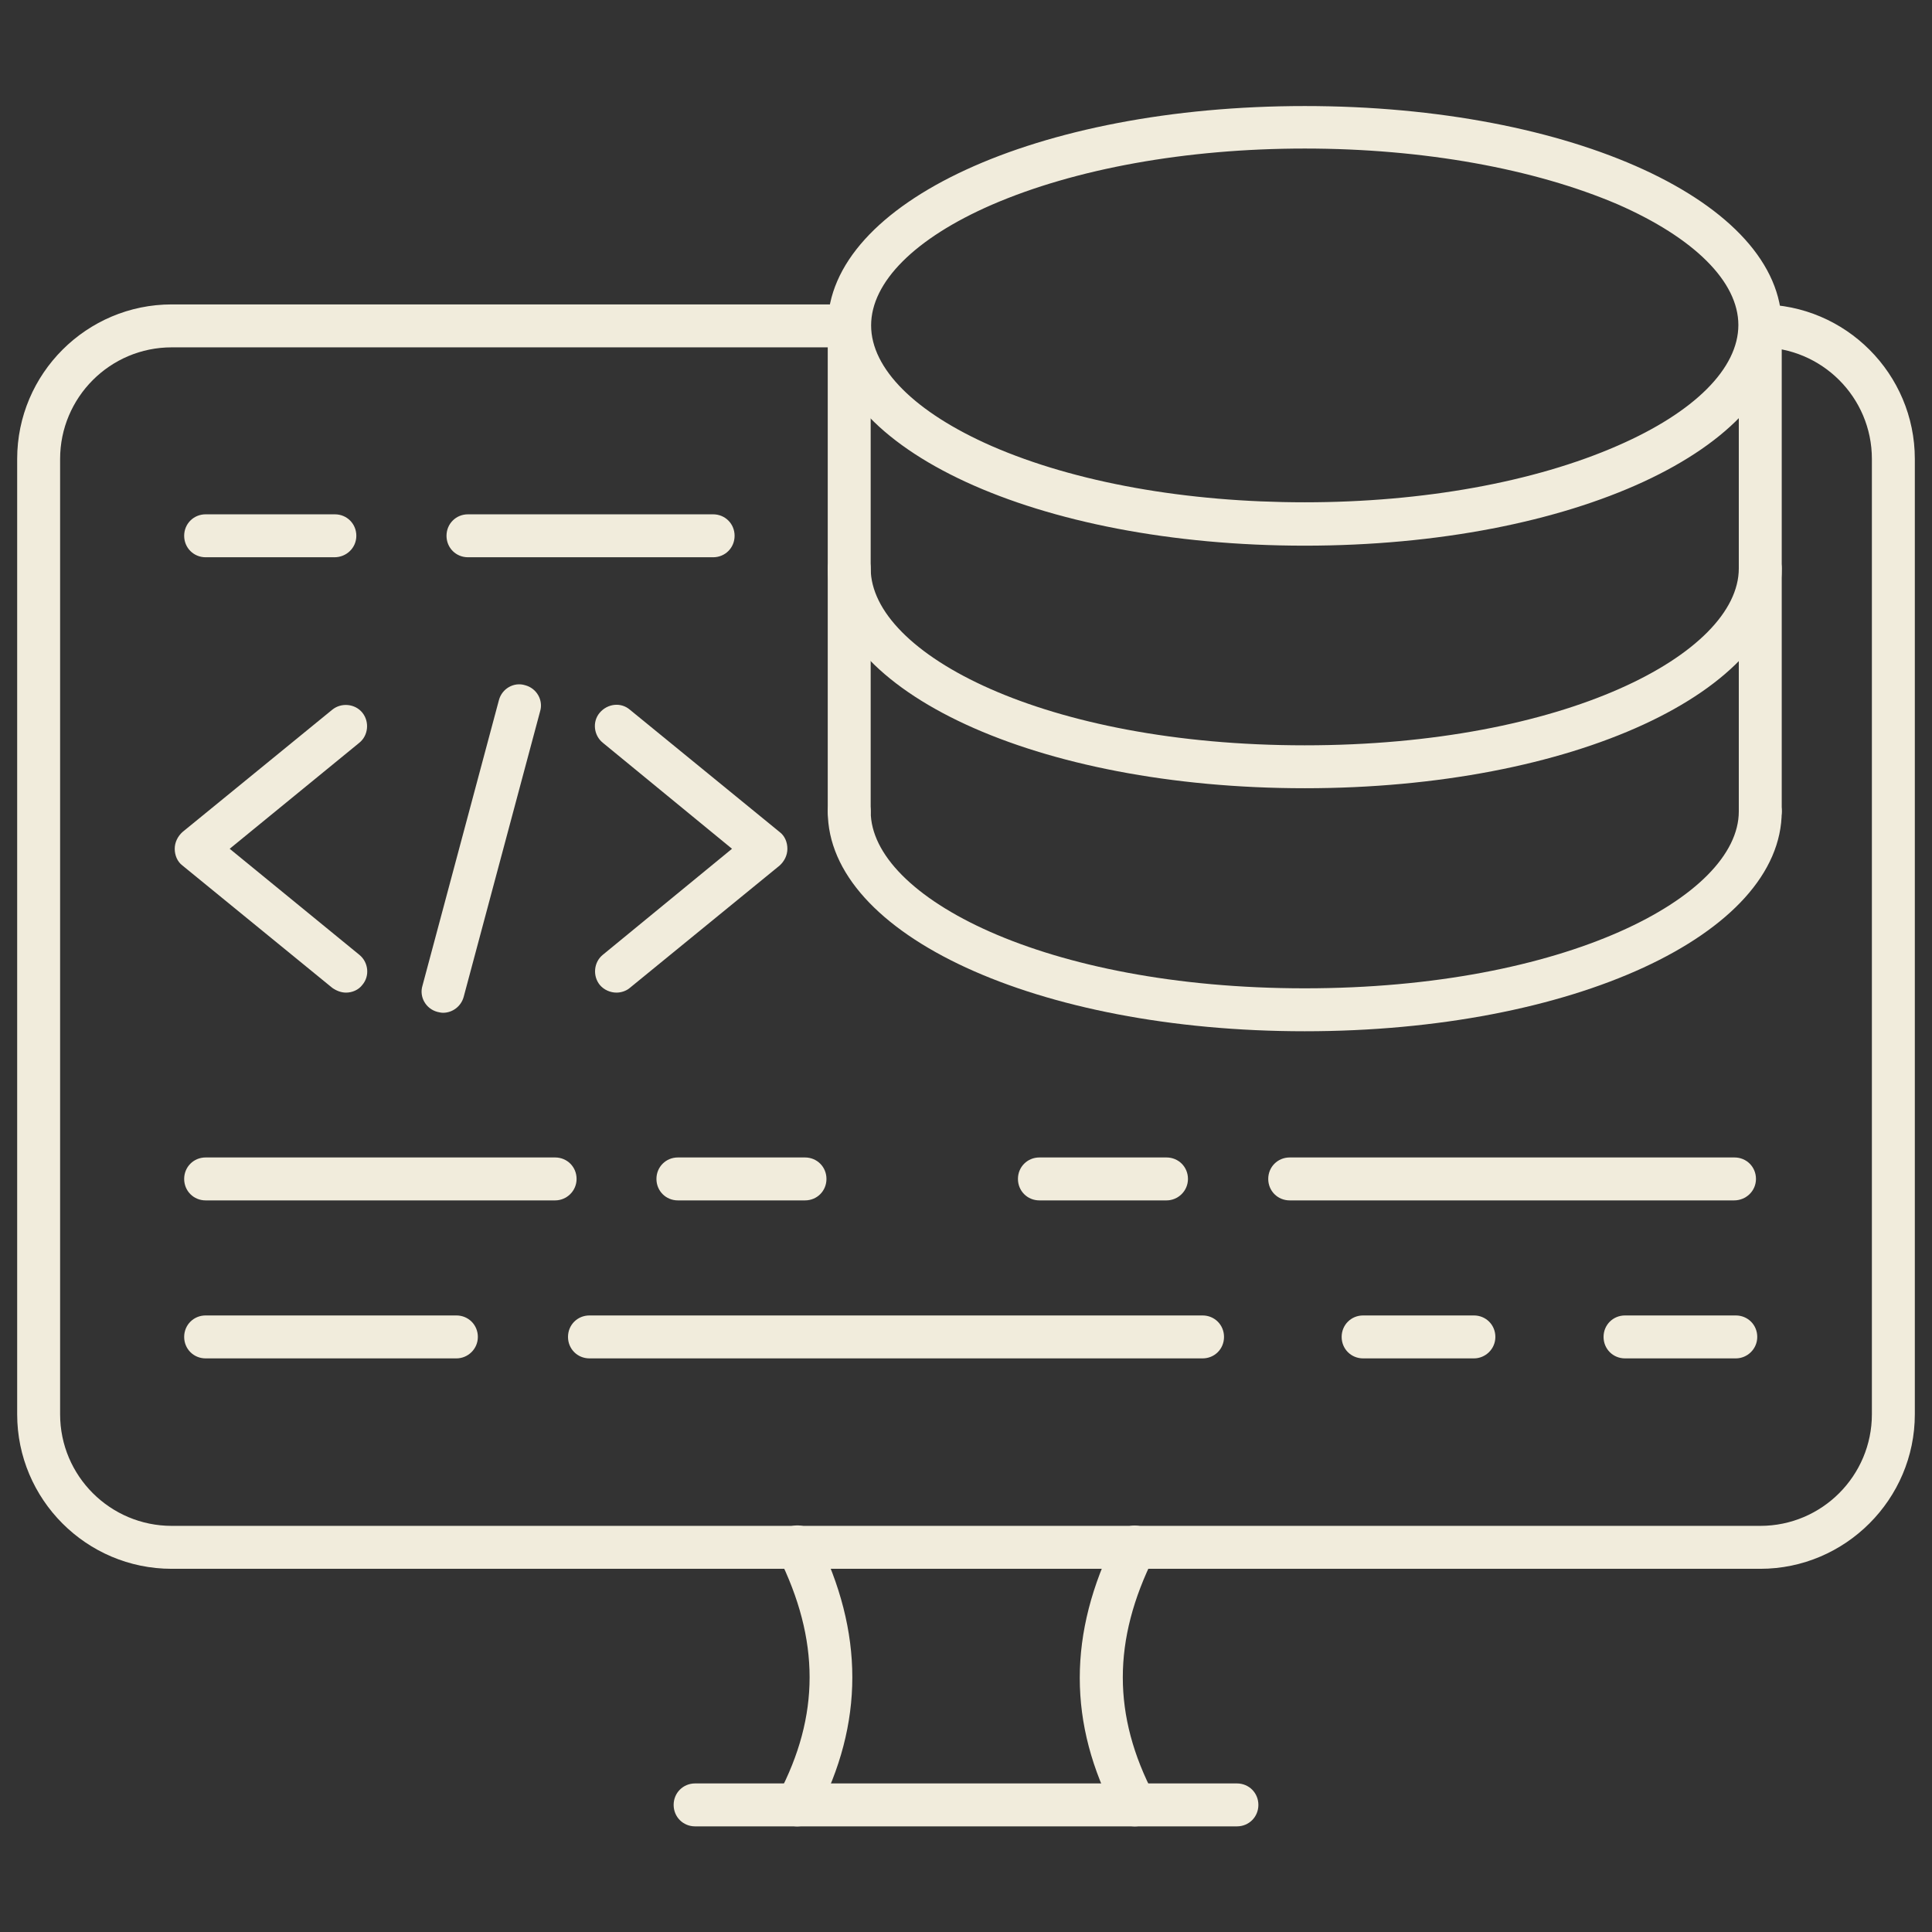
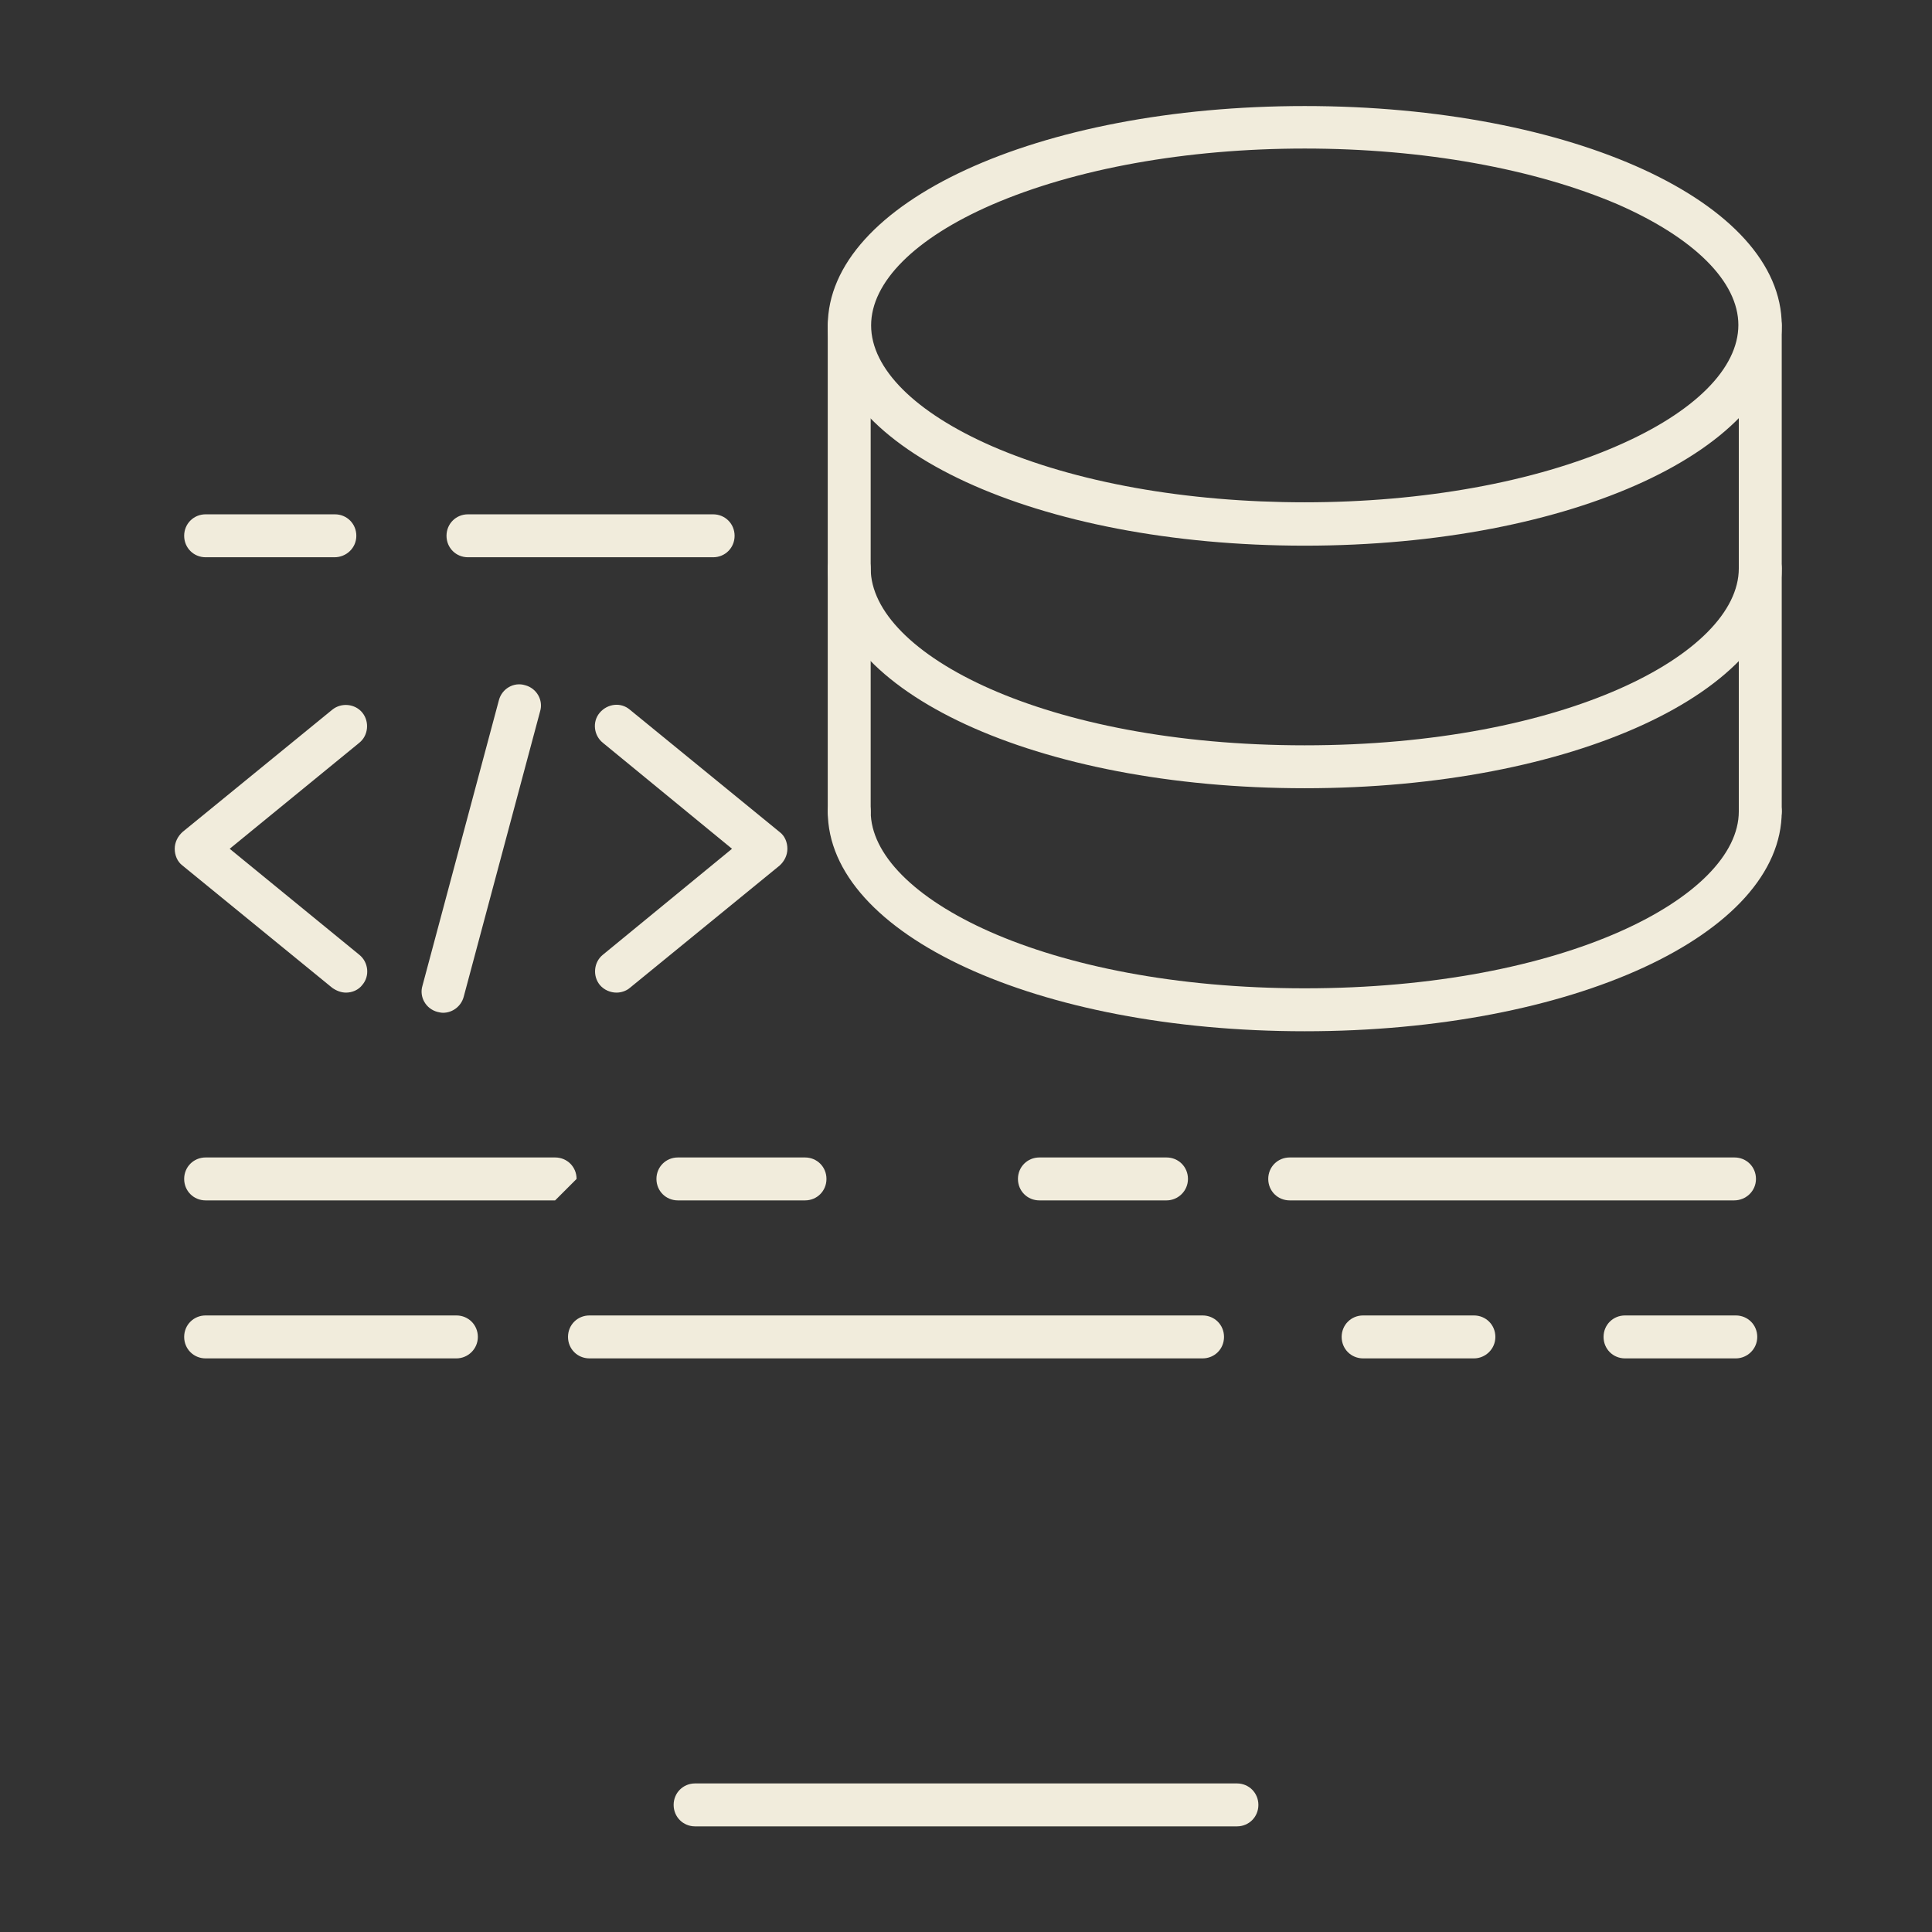
<svg xmlns="http://www.w3.org/2000/svg" width="80" height="80" viewBox="0 0 80 80" fill="none">
  <rect x="0" y="0" width="80" height="80" fill="#333333" stroke="none" />
-   <path d="M72.889 64.961H7.111C3.573 64.961 0.711 62.081 0.711 58.561V19.006C0.711 15.468 3.591 12.605 7.111 12.605H35.164C35.662 12.605 36.053 12.997 36.053 13.494C36.053 13.992 35.662 14.383 35.164 14.383H7.111C4.551 14.383 2.489 16.463 2.489 19.006V58.561C2.489 61.121 4.569 63.183 7.111 63.183H72.889C75.449 63.183 77.511 61.103 77.511 58.561V19.006C77.511 16.445 75.431 14.383 72.889 14.383C72.391 14.383 72 13.992 72 13.494C72 12.997 72.391 12.605 72.889 12.605C76.427 12.605 79.289 15.486 79.289 19.006V58.561C79.289 62.081 76.409 64.961 72.889 64.961Z" fill="#F1ECDC" />
-   <path d="M33.013 75.628C32.871 75.628 32.729 75.592 32.604 75.521C32.178 75.29 32 74.757 32.231 74.312C33.955 71.041 33.955 67.912 32.231 64.446C32.017 64.001 32.195 63.468 32.622 63.255C33.066 63.041 33.6 63.219 33.813 63.646C35.786 67.592 35.786 71.361 33.813 75.13C33.635 75.45 33.333 75.628 33.013 75.628ZM46.986 75.628C46.666 75.628 46.364 75.45 46.204 75.148C44.213 71.379 44.213 67.628 46.204 63.663C46.417 63.219 46.951 63.041 47.395 63.272C47.84 63.486 48.017 64.019 47.786 64.463C46.062 67.912 46.062 71.041 47.786 74.33C48.017 74.757 47.84 75.308 47.413 75.539C47.271 75.592 47.129 75.628 46.986 75.628Z" fill="#F1ECDC" />
  <path d="M51.218 75.626H28.782C28.285 75.626 27.894 75.235 27.894 74.737C27.894 74.24 28.285 73.848 28.782 73.848H51.218C51.716 73.848 52.107 74.24 52.107 74.737C52.107 75.235 51.716 75.626 51.218 75.626ZM54.027 22.595C42.951 22.595 34.276 18.595 34.276 13.493C34.276 8.391 42.951 4.391 54.027 4.391C65.102 4.391 73.778 8.373 73.778 13.475C73.778 18.577 65.102 22.595 54.027 22.595ZM54.027 6.151C49.12 6.151 44.516 6.986 41.067 8.48C37.885 9.866 36.071 11.68 36.071 13.475C36.071 15.271 37.902 17.084 41.067 18.471C44.534 19.982 49.138 20.799 54.027 20.799C58.916 20.799 63.538 19.964 66.987 18.453C70.169 17.066 71.982 15.253 71.982 13.457C71.982 11.662 70.151 9.848 66.987 8.462C63.538 6.986 58.934 6.151 54.027 6.151ZM54.027 32.639C42.951 32.639 34.276 28.64 34.276 23.537C34.276 23.04 34.667 22.648 35.165 22.648C35.662 22.648 36.054 23.04 36.054 23.537C36.054 27.075 43.271 30.862 54.027 30.862C64.782 30.862 72 27.075 72 23.537C72 23.04 72.391 22.648 72.889 22.648C73.387 22.648 73.778 23.04 73.778 23.537C73.778 28.64 65.102 32.639 54.027 32.639ZM54.027 42.702C42.951 42.702 34.276 38.702 34.276 33.599C34.276 33.102 34.667 32.711 35.165 32.711C35.662 32.711 36.054 33.102 36.054 33.599C36.054 37.137 43.271 40.924 54.027 40.924C64.782 40.924 72 37.137 72 33.599C72 33.102 72.391 32.711 72.889 32.711C73.387 32.711 73.778 33.102 73.778 33.599C73.778 38.702 65.102 42.702 54.027 42.702Z" fill="#F1ECDC" />
-   <path d="M35.164 34.488C34.666 34.488 34.275 34.097 34.275 33.599V13.475C34.275 12.977 34.666 12.586 35.164 12.586C35.662 12.586 36.053 12.977 36.053 13.475V33.599C36.053 34.079 35.662 34.488 35.164 34.488ZM72.889 34.488C72.391 34.488 72 34.097 72 33.599V13.475C72 12.977 72.391 12.586 72.889 12.586C73.386 12.586 73.778 12.977 73.778 13.475V33.599C73.778 34.079 73.369 34.488 72.889 34.488ZM14.329 41.102C14.133 41.102 13.938 41.03 13.76 40.906L7.555 35.839C7.342 35.679 7.235 35.413 7.235 35.146C7.235 34.879 7.36 34.63 7.555 34.453L13.76 29.386C14.133 29.084 14.702 29.137 15.004 29.51C15.306 29.884 15.253 30.453 14.88 30.755L9.511 35.146L14.88 39.537C15.253 39.839 15.324 40.408 15.004 40.782C14.844 40.995 14.578 41.102 14.329 41.102ZM25.529 41.102C25.28 41.102 25.013 40.995 24.835 40.782C24.533 40.408 24.587 39.839 24.96 39.537L30.311 35.146L24.96 30.755C24.587 30.453 24.515 29.884 24.835 29.51C25.155 29.137 25.706 29.066 26.08 29.386L32.284 34.453C32.498 34.613 32.604 34.879 32.604 35.146C32.604 35.413 32.48 35.661 32.284 35.839L26.08 40.906C25.938 41.03 25.724 41.102 25.529 41.102ZM18.346 41.937C18.275 41.937 18.186 41.919 18.115 41.901C17.635 41.777 17.351 41.279 17.493 40.817L20.658 28.995C20.782 28.515 21.28 28.23 21.742 28.373C22.222 28.497 22.506 28.995 22.364 29.457L19.2 41.279C19.093 41.67 18.738 41.937 18.346 41.937ZM22.986 49.706H8.515C8.018 49.706 7.626 49.315 7.626 48.817C7.626 48.319 8.018 47.928 8.515 47.928H22.986C23.484 47.928 23.875 48.319 23.875 48.817C23.875 49.315 23.466 49.706 22.986 49.706ZM33.333 49.706H28.071C27.573 49.706 27.182 49.315 27.182 48.817C27.182 48.319 27.573 47.928 28.071 47.928H33.333C33.831 47.928 34.222 48.319 34.222 48.817C34.222 49.315 33.831 49.706 33.333 49.706ZM48.302 49.706H43.04C42.542 49.706 42.151 49.315 42.151 48.817C42.151 48.319 42.542 47.928 43.04 47.928H48.302C48.8 47.928 49.191 48.319 49.191 48.817C49.191 49.315 48.782 49.706 48.302 49.706ZM71.804 49.706H53.404C52.907 49.706 52.515 49.315 52.515 48.817C52.515 48.319 52.907 47.928 53.404 47.928H71.822C72.32 47.928 72.711 48.319 72.711 48.817C72.711 49.315 72.302 49.706 71.804 49.706ZM18.898 56.248H8.515C8.018 56.248 7.626 55.857 7.626 55.359C7.626 54.861 8.018 54.47 8.515 54.47H18.898C19.395 54.47 19.787 54.861 19.787 55.359C19.787 55.857 19.378 56.248 18.898 56.248ZM49.795 56.248H24.409C23.911 56.248 23.52 55.857 23.52 55.359C23.52 54.861 23.911 54.47 24.409 54.47H49.795C50.293 54.47 50.684 54.861 50.684 55.359C50.684 55.857 50.293 56.248 49.795 56.248ZM61.031 56.248H56.444C55.947 56.248 55.555 55.857 55.555 55.359C55.555 54.861 55.947 54.47 56.444 54.47H61.031C61.529 54.47 61.92 54.861 61.92 55.359C61.92 55.857 61.511 56.248 61.031 56.248ZM71.875 56.248H67.289C66.791 56.248 66.4 55.857 66.4 55.359C66.4 54.861 66.791 54.47 67.289 54.47H71.875C72.373 54.47 72.764 54.861 72.764 55.359C72.764 55.857 72.355 56.248 71.875 56.248ZM29.529 23.075H19.378C18.88 23.075 18.489 22.684 18.489 22.186C18.489 21.688 18.88 21.297 19.378 21.297H29.529C30.026 21.297 30.418 21.688 30.418 22.186C30.418 22.684 30.026 23.075 29.529 23.075ZM13.849 23.075H8.515C8.018 23.075 7.626 22.684 7.626 22.186C7.626 21.688 8.018 21.297 8.515 21.297H13.867C14.364 21.297 14.755 21.688 14.755 22.186C14.755 22.684 14.347 23.075 13.849 23.075Z" fill="#F1ECDC" />
+   <path d="M35.164 34.488C34.666 34.488 34.275 34.097 34.275 33.599V13.475C34.275 12.977 34.666 12.586 35.164 12.586C35.662 12.586 36.053 12.977 36.053 13.475V33.599C36.053 34.079 35.662 34.488 35.164 34.488ZM72.889 34.488C72.391 34.488 72 34.097 72 33.599V13.475C72 12.977 72.391 12.586 72.889 12.586C73.386 12.586 73.778 12.977 73.778 13.475V33.599C73.778 34.079 73.369 34.488 72.889 34.488ZM14.329 41.102C14.133 41.102 13.938 41.03 13.76 40.906L7.555 35.839C7.342 35.679 7.235 35.413 7.235 35.146C7.235 34.879 7.36 34.63 7.555 34.453L13.76 29.386C14.133 29.084 14.702 29.137 15.004 29.51C15.306 29.884 15.253 30.453 14.88 30.755L9.511 35.146L14.88 39.537C15.253 39.839 15.324 40.408 15.004 40.782C14.844 40.995 14.578 41.102 14.329 41.102ZM25.529 41.102C25.28 41.102 25.013 40.995 24.835 40.782C24.533 40.408 24.587 39.839 24.96 39.537L30.311 35.146L24.96 30.755C24.587 30.453 24.515 29.884 24.835 29.51C25.155 29.137 25.706 29.066 26.08 29.386L32.284 34.453C32.498 34.613 32.604 34.879 32.604 35.146C32.604 35.413 32.48 35.661 32.284 35.839L26.08 40.906C25.938 41.03 25.724 41.102 25.529 41.102ZM18.346 41.937C18.275 41.937 18.186 41.919 18.115 41.901C17.635 41.777 17.351 41.279 17.493 40.817L20.658 28.995C20.782 28.515 21.28 28.23 21.742 28.373C22.222 28.497 22.506 28.995 22.364 29.457L19.2 41.279C19.093 41.67 18.738 41.937 18.346 41.937ZM22.986 49.706H8.515C8.018 49.706 7.626 49.315 7.626 48.817C7.626 48.319 8.018 47.928 8.515 47.928H22.986C23.484 47.928 23.875 48.319 23.875 48.817ZM33.333 49.706H28.071C27.573 49.706 27.182 49.315 27.182 48.817C27.182 48.319 27.573 47.928 28.071 47.928H33.333C33.831 47.928 34.222 48.319 34.222 48.817C34.222 49.315 33.831 49.706 33.333 49.706ZM48.302 49.706H43.04C42.542 49.706 42.151 49.315 42.151 48.817C42.151 48.319 42.542 47.928 43.04 47.928H48.302C48.8 47.928 49.191 48.319 49.191 48.817C49.191 49.315 48.782 49.706 48.302 49.706ZM71.804 49.706H53.404C52.907 49.706 52.515 49.315 52.515 48.817C52.515 48.319 52.907 47.928 53.404 47.928H71.822C72.32 47.928 72.711 48.319 72.711 48.817C72.711 49.315 72.302 49.706 71.804 49.706ZM18.898 56.248H8.515C8.018 56.248 7.626 55.857 7.626 55.359C7.626 54.861 8.018 54.47 8.515 54.47H18.898C19.395 54.47 19.787 54.861 19.787 55.359C19.787 55.857 19.378 56.248 18.898 56.248ZM49.795 56.248H24.409C23.911 56.248 23.52 55.857 23.52 55.359C23.52 54.861 23.911 54.47 24.409 54.47H49.795C50.293 54.47 50.684 54.861 50.684 55.359C50.684 55.857 50.293 56.248 49.795 56.248ZM61.031 56.248H56.444C55.947 56.248 55.555 55.857 55.555 55.359C55.555 54.861 55.947 54.47 56.444 54.47H61.031C61.529 54.47 61.92 54.861 61.92 55.359C61.92 55.857 61.511 56.248 61.031 56.248ZM71.875 56.248H67.289C66.791 56.248 66.4 55.857 66.4 55.359C66.4 54.861 66.791 54.47 67.289 54.47H71.875C72.373 54.47 72.764 54.861 72.764 55.359C72.764 55.857 72.355 56.248 71.875 56.248ZM29.529 23.075H19.378C18.88 23.075 18.489 22.684 18.489 22.186C18.489 21.688 18.88 21.297 19.378 21.297H29.529C30.026 21.297 30.418 21.688 30.418 22.186C30.418 22.684 30.026 23.075 29.529 23.075ZM13.849 23.075H8.515C8.018 23.075 7.626 22.684 7.626 22.186C7.626 21.688 8.018 21.297 8.515 21.297H13.867C14.364 21.297 14.755 21.688 14.755 22.186C14.755 22.684 14.347 23.075 13.849 23.075Z" fill="#F1ECDC" />
</svg>